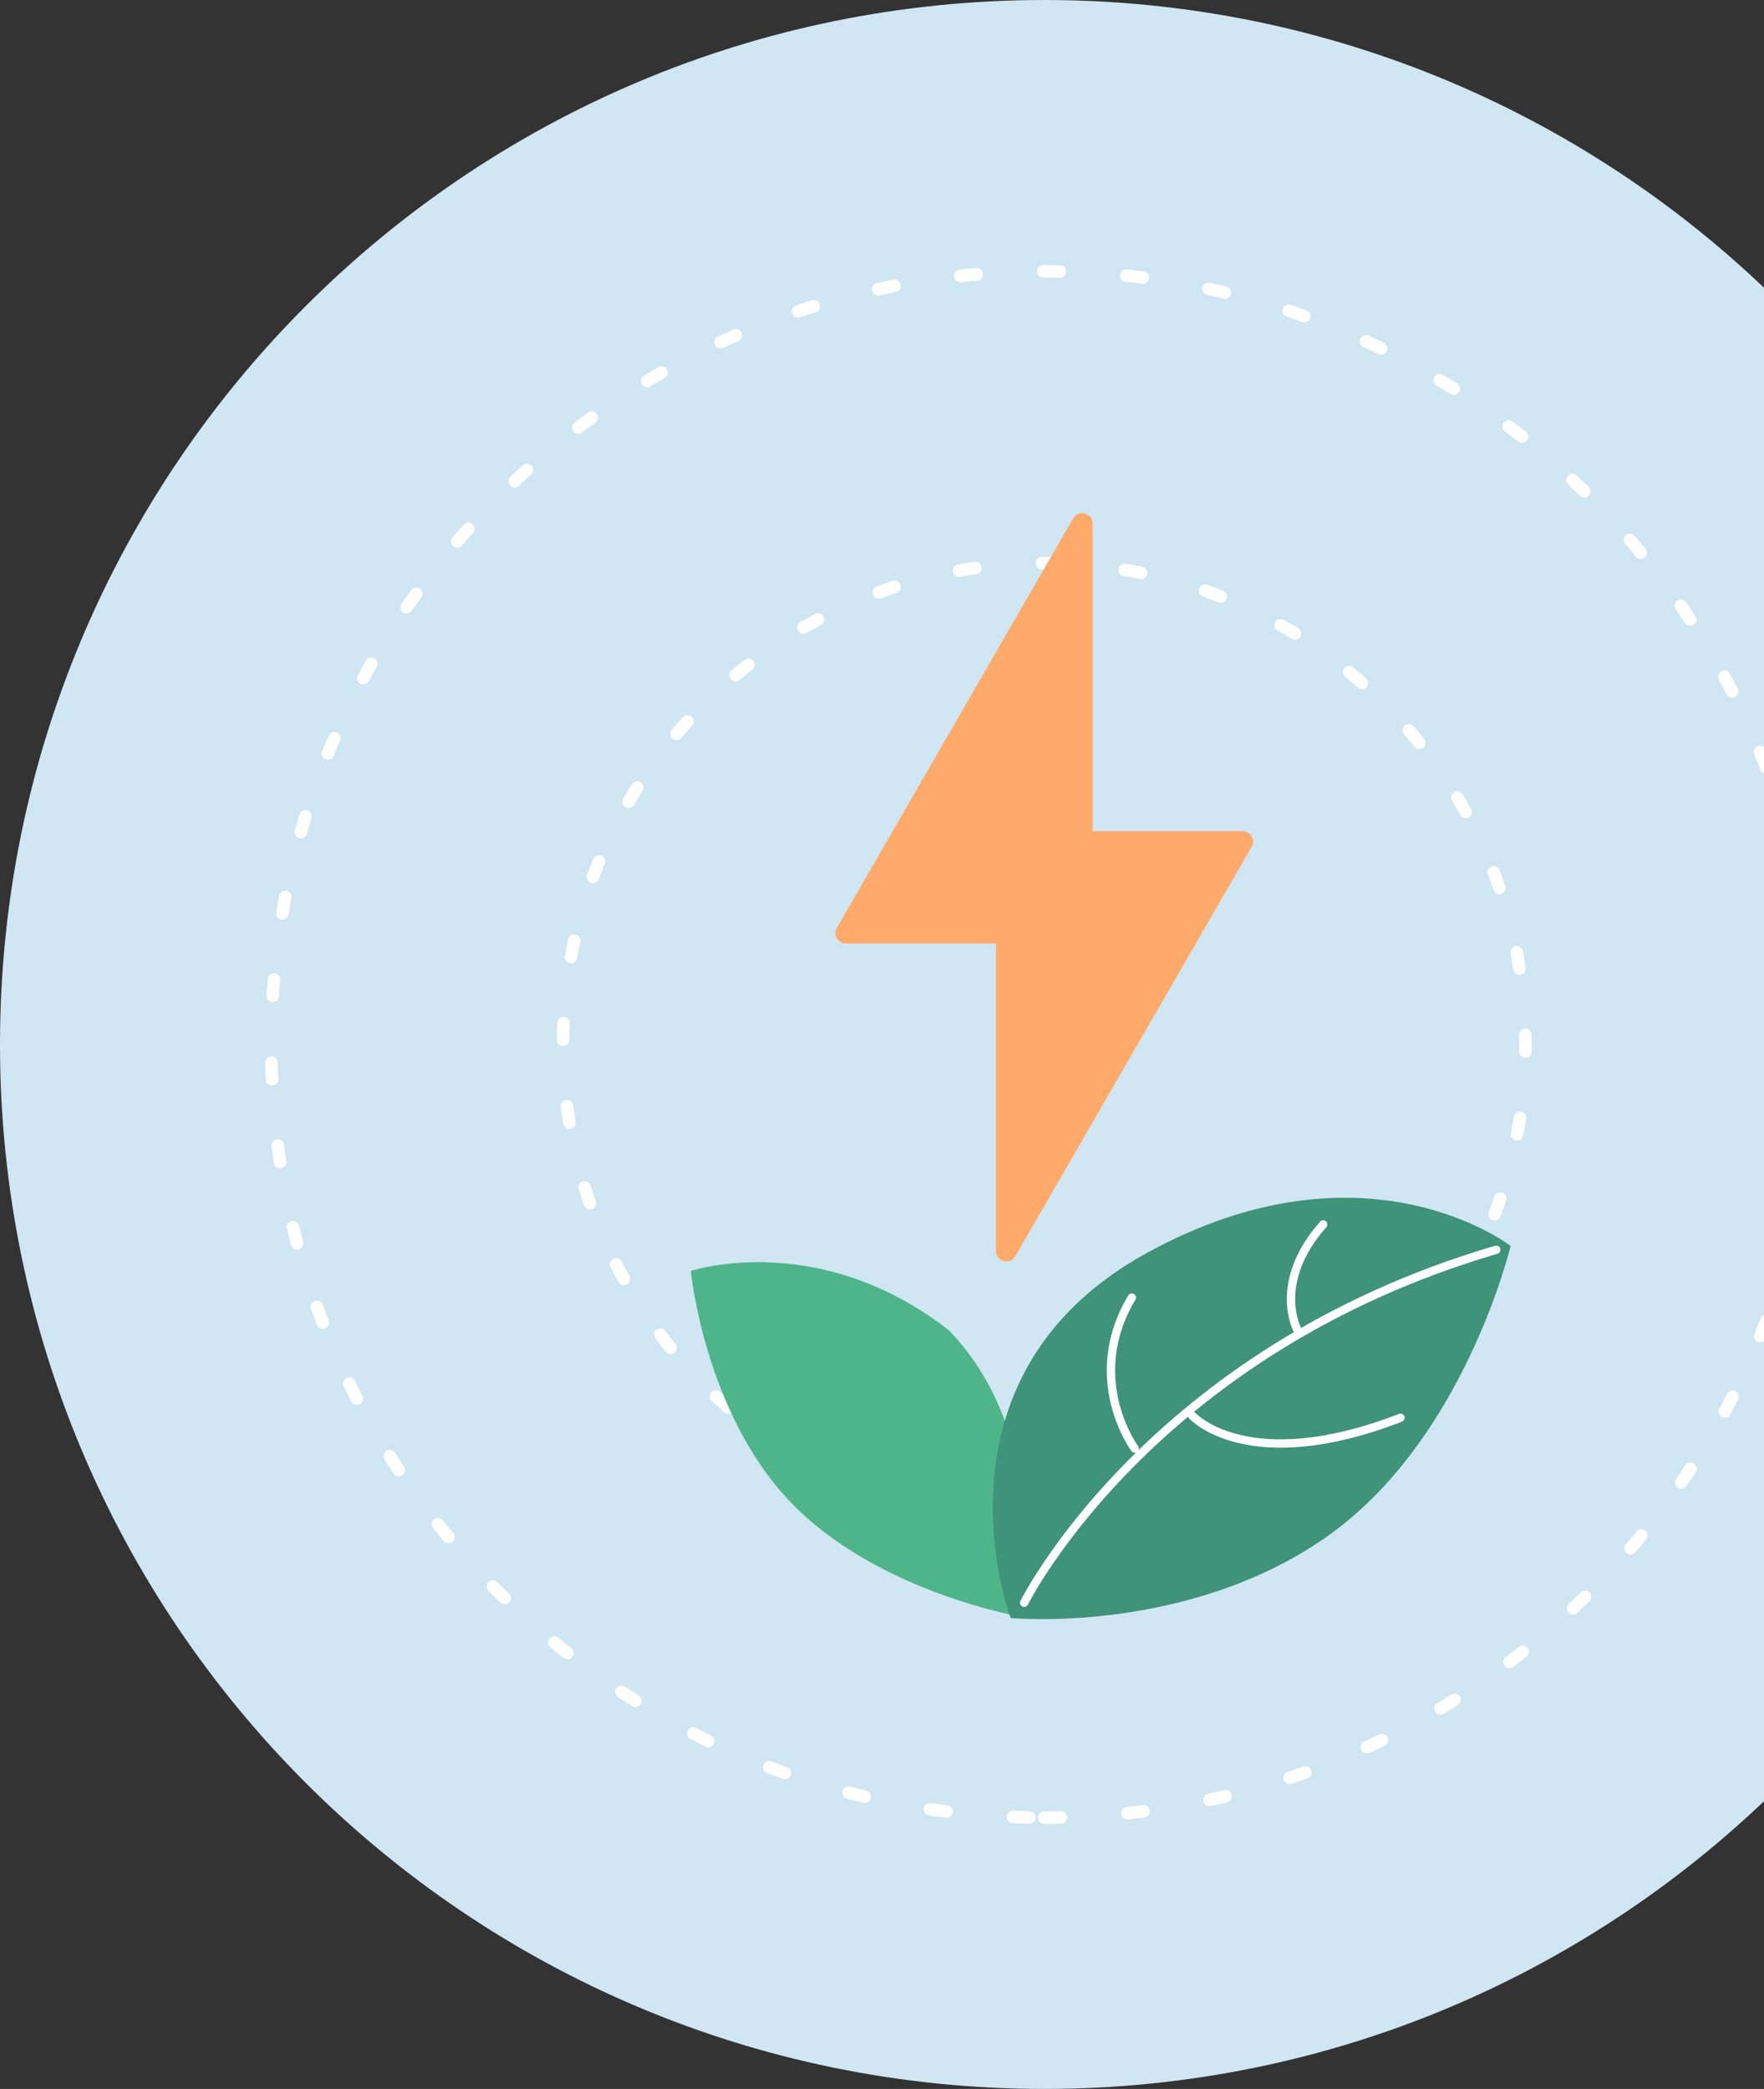
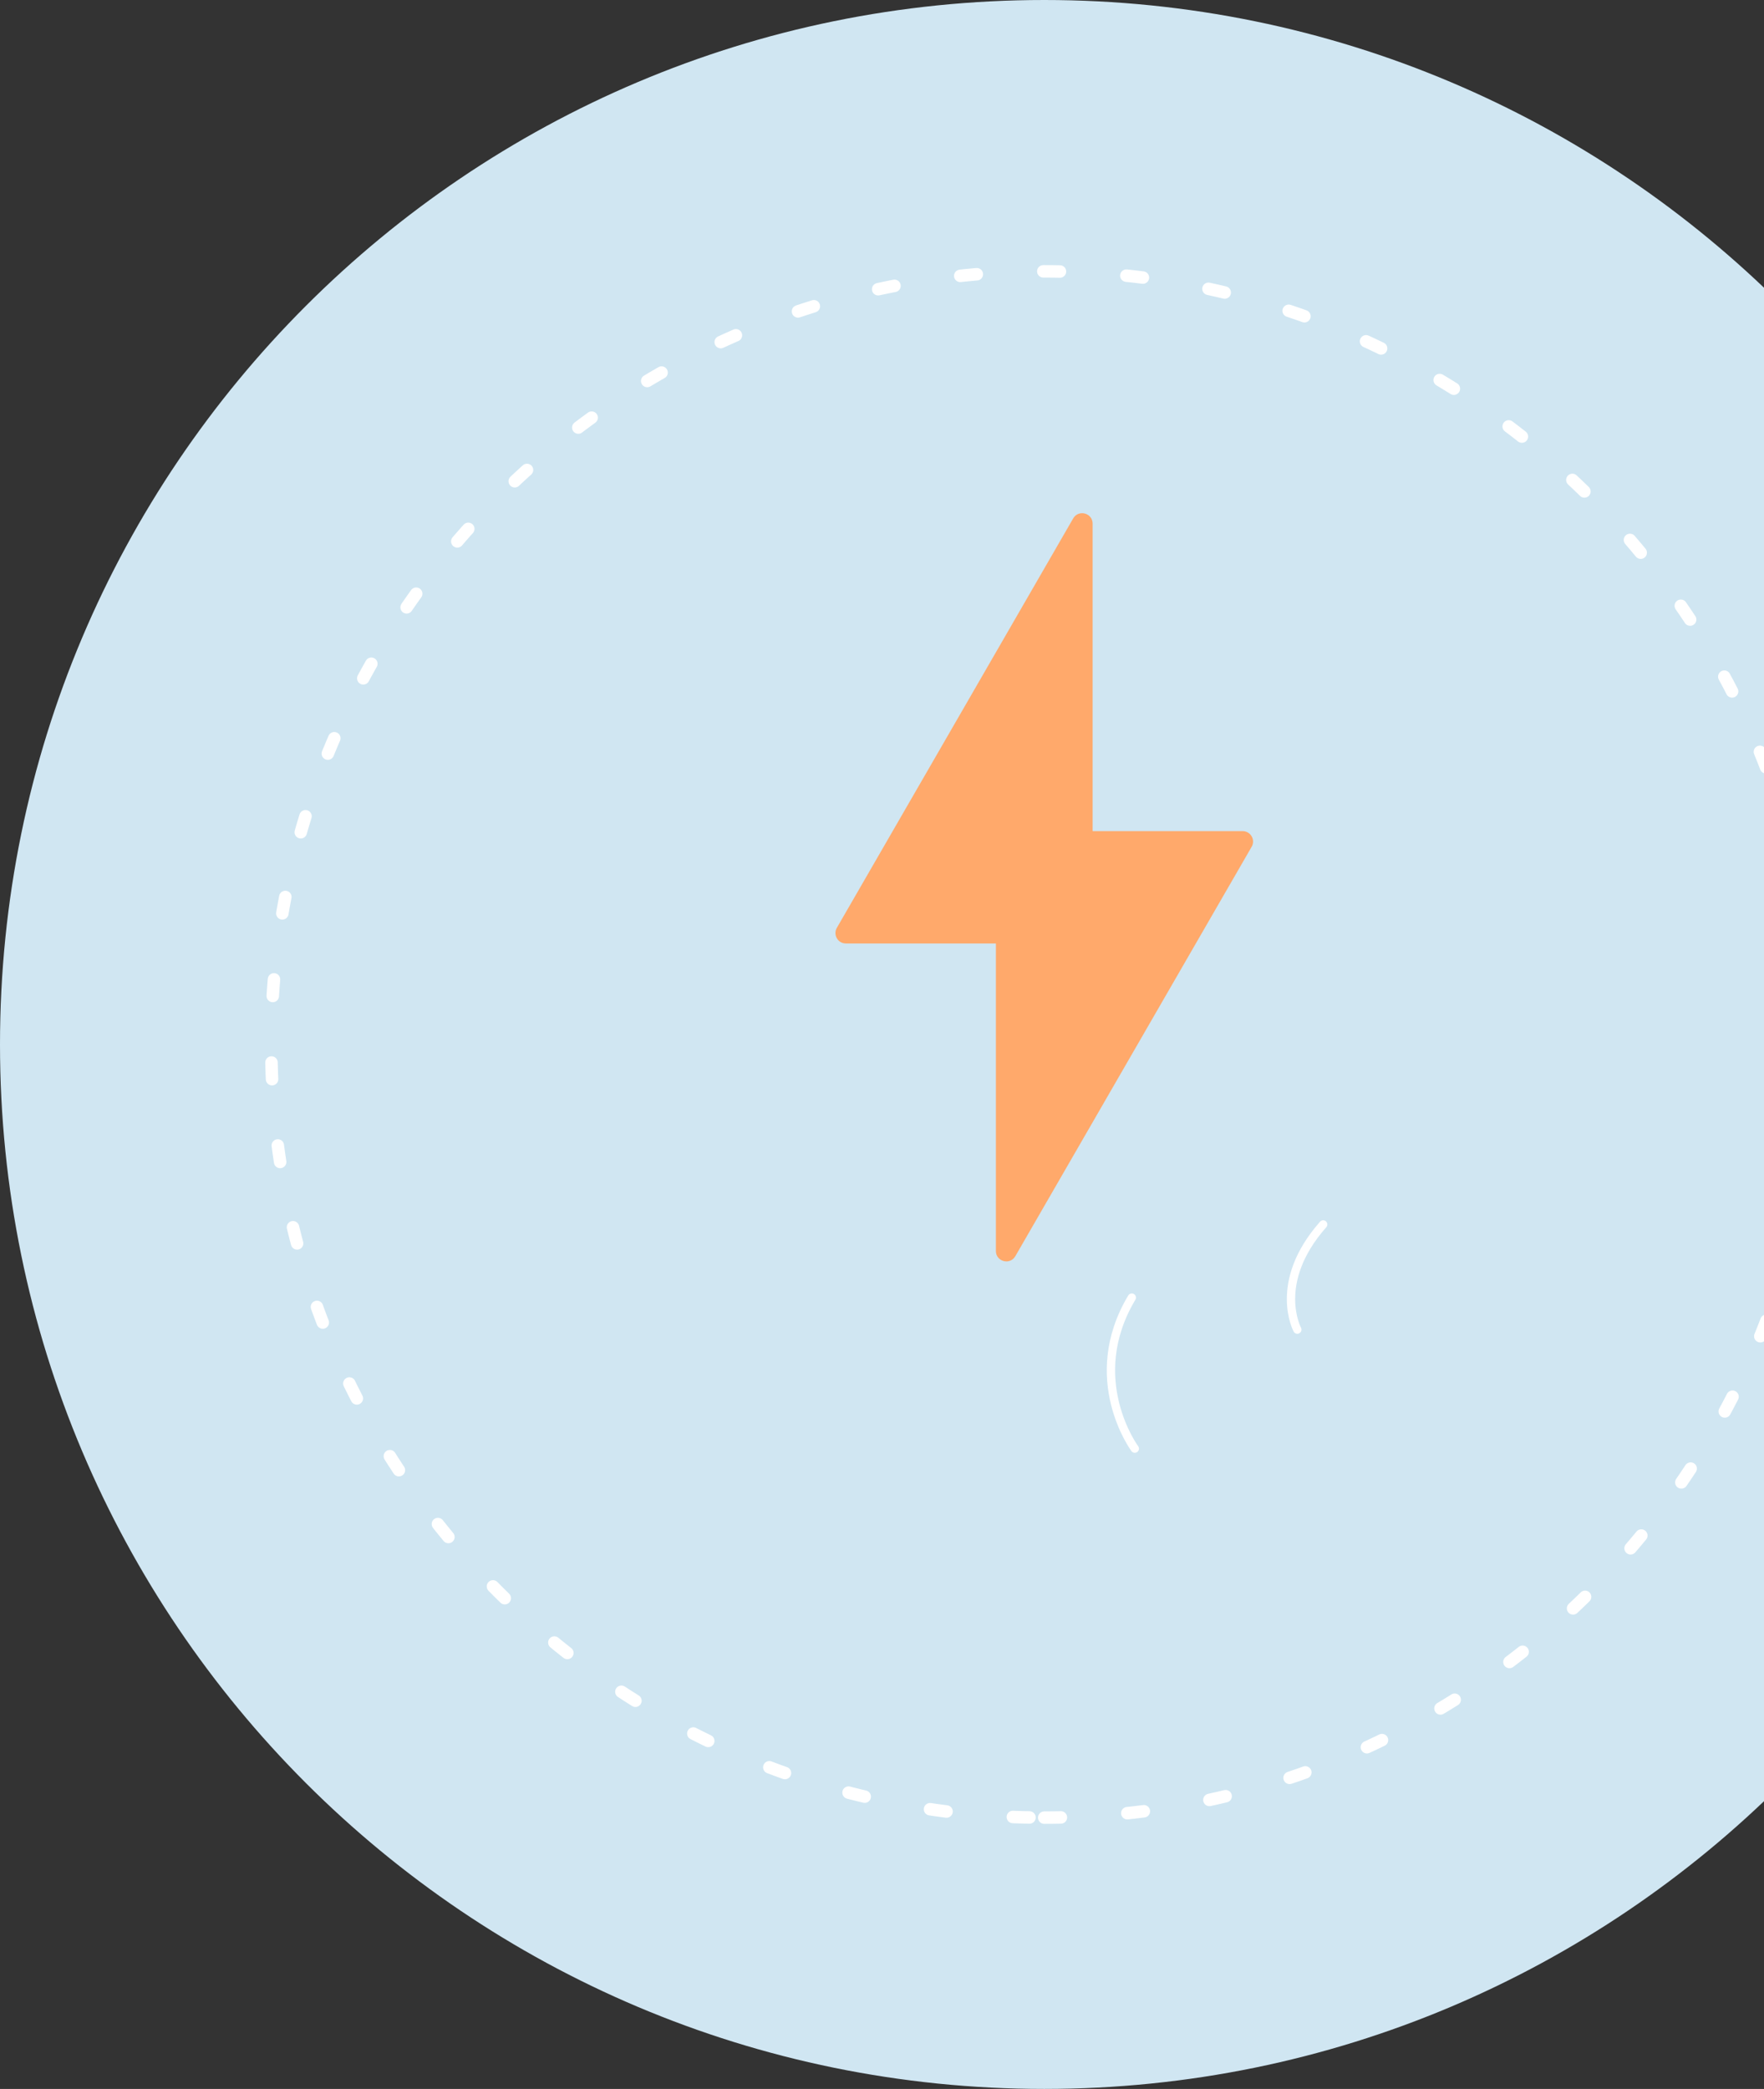
<svg xmlns="http://www.w3.org/2000/svg" width="212" height="251" viewBox="0 0 212 251" fill="none">
  <rect x="0" y="0" width="212" height="251" fill="#333333" stroke="none" />
  <g id="Calque_1-31-Frame24-31-Frame18-31-Controlsupply-31-blockrow1-31-wrapper-31-03Greenenergy" clip-path="url(#clip0_405_2928)">
    <g id="Group-31-Calque_1-31-Frame24-31-Frame18-31-Controlsupply-31-blockrow1-31-wrapper-31-03Greenenergy">
      <path id="Vector-31-Group-31-Calque_1-31-Frame24-31-Frame18-31-Controlsupply-31-blockrow1-31-wrapper-31-03Greenenergy" d="M125.5 251C194.812 251 251 194.812 251 125.5C251 56.188 194.812 0 125.5 0C56.188 0 0 56.188 0 125.5C0 194.812 56.188 251 125.5 251Z" fill="#D0E6F2" />
    </g>
    <g id="Group-31-Calque_1-31-Frame24-31-Frame18-31-Controlsupply-31-blockrow1-31-wrapper-31-03Greenenergy0">
      <path id="Vector-31-Group-31-Calque_1-31-Frame24-31-Frame18-31-Controlsupply-31-blockrow1-31-wrapper-31-03Greenenergy0" d="M125.5 218.4C176.806 218.4 218.398 176.808 218.398 125.502C218.398 74.196 176.806 32.603 125.5 32.603C74.194 32.603 32.602 74.196 32.602 125.502C32.602 176.808 74.194 218.4 125.5 218.4Z" stroke="white" stroke-width="1.5" stroke-linecap="round" stroke-dasharray="2 8" />
    </g>
    <g id="Group-31-Calque_1-31-Frame24-31-Frame18-31-Controlsupply-31-blockrow1-31-wrapper-31-03Greenenergy1">
-       <path id="Vector-31-Group-31-Calque_1-31-Frame24-31-Frame18-31-Controlsupply-31-blockrow1-31-wrapper-31-03Greenenergy1" d="M125.5 183.331C157.44 183.331 183.333 157.438 183.333 125.497C183.333 93.557 157.44 67.664 125.5 67.664C93.559 67.664 67.666 93.557 67.666 125.497C67.666 157.438 93.559 183.331 125.5 183.331Z" stroke="white" stroke-width="1.5" stroke-linecap="round" stroke-dasharray="2 8" />
-     </g>
+       </g>
    <path id="Vector-31-Calque_1-31-Frame24-31-Frame18-31-Controlsupply-31-blockrow1-31-wrapper-31-03Greenenergy" d="M149.342 99.866H131.312V62.918C131.312 61.637 129.616 61.183 128.976 62.292L100.573 111.487C100.092 112.322 100.694 113.365 101.658 113.365H119.688V150.314C119.688 151.594 121.384 152.048 122.024 150.939L150.427 101.744C150.908 100.91 150.306 99.866 149.342 99.866Z" fill="#FFA96B" />
    <g id="leaves-31-Calque_1-31-Frame24-31-Frame18-31-Controlsupply-31-blockrow1-31-wrapper-31-03Greenenergy">
-       <path id="Vector-31-leaves-31-Calque_1-31-Frame24-31-Frame18-31-Controlsupply-31-blockrow1-31-wrapper-31-03Greenenergy" d="M114.05 159.853C98.33 147.603 83.022 152.719 83.022 152.719C83.022 152.719 84.667 169.612 94.904 180.379C105.141 191.147 122.159 194.136 122.159 194.136C122.159 194.136 127.148 173.469 114.05 159.853Z" fill="#4EB489" />
-       <path id="Vector-31-leaves-31-Calque_1-31-Frame24-31-Frame18-31-Controlsupply-31-blockrow1-31-wrapper-31-03Greenenergy0" d="M137.831 150.548C164.077 136.143 181.545 149.71 181.545 149.71C181.545 149.71 175.961 173.262 159.166 184.846C142.371 196.43 121.457 194.415 121.457 194.415C121.457 194.415 110.598 165.495 137.831 150.548Z" fill="#3F9378" />
-       <path id="Vector-31-leaves-31-Calque_1-31-Frame24-31-Frame18-31-Controlsupply-31-blockrow1-31-wrapper-31-03Greenenergy1" d="M123.089 192.579C123.089 192.579 138.094 162.396 179.824 150.168" stroke="white" stroke-miterlimit="10" stroke-linecap="round" />
      <path id="Vector-31-leaves-31-Calque_1-31-Frame24-31-Frame18-31-Controlsupply-31-blockrow1-31-wrapper-31-03Greenenergy2" d="M155.913 159.762C155.913 159.762 152.854 154.111 159.022 147.124" stroke="white" stroke-miterlimit="10" stroke-linecap="round" />
-       <path id="Vector-31-leaves-31-Calque_1-31-Frame24-31-Frame18-31-Controlsupply-31-blockrow1-31-wrapper-31-03Greenenergy3" d="M143.277 170.093C143.277 170.093 149.916 177.47 168.31 170.358" stroke="white" stroke-miterlimit="10" stroke-linecap="round" />
      <path id="Vector-31-leaves-31-Calque_1-31-Frame24-31-Frame18-31-Controlsupply-31-blockrow1-31-wrapper-31-03Greenenergy4" d="M136.381 174.065C136.381 174.065 130.177 165.697 136.021 155.917" stroke="white" stroke-miterlimit="10" stroke-linecap="round" />
    </g>
  </g>
  <defs>
    <clipPath id="clip0_405_2928">
      <rect width="251" height="251" fill="white" />
    </clipPath>
  </defs>
</svg>